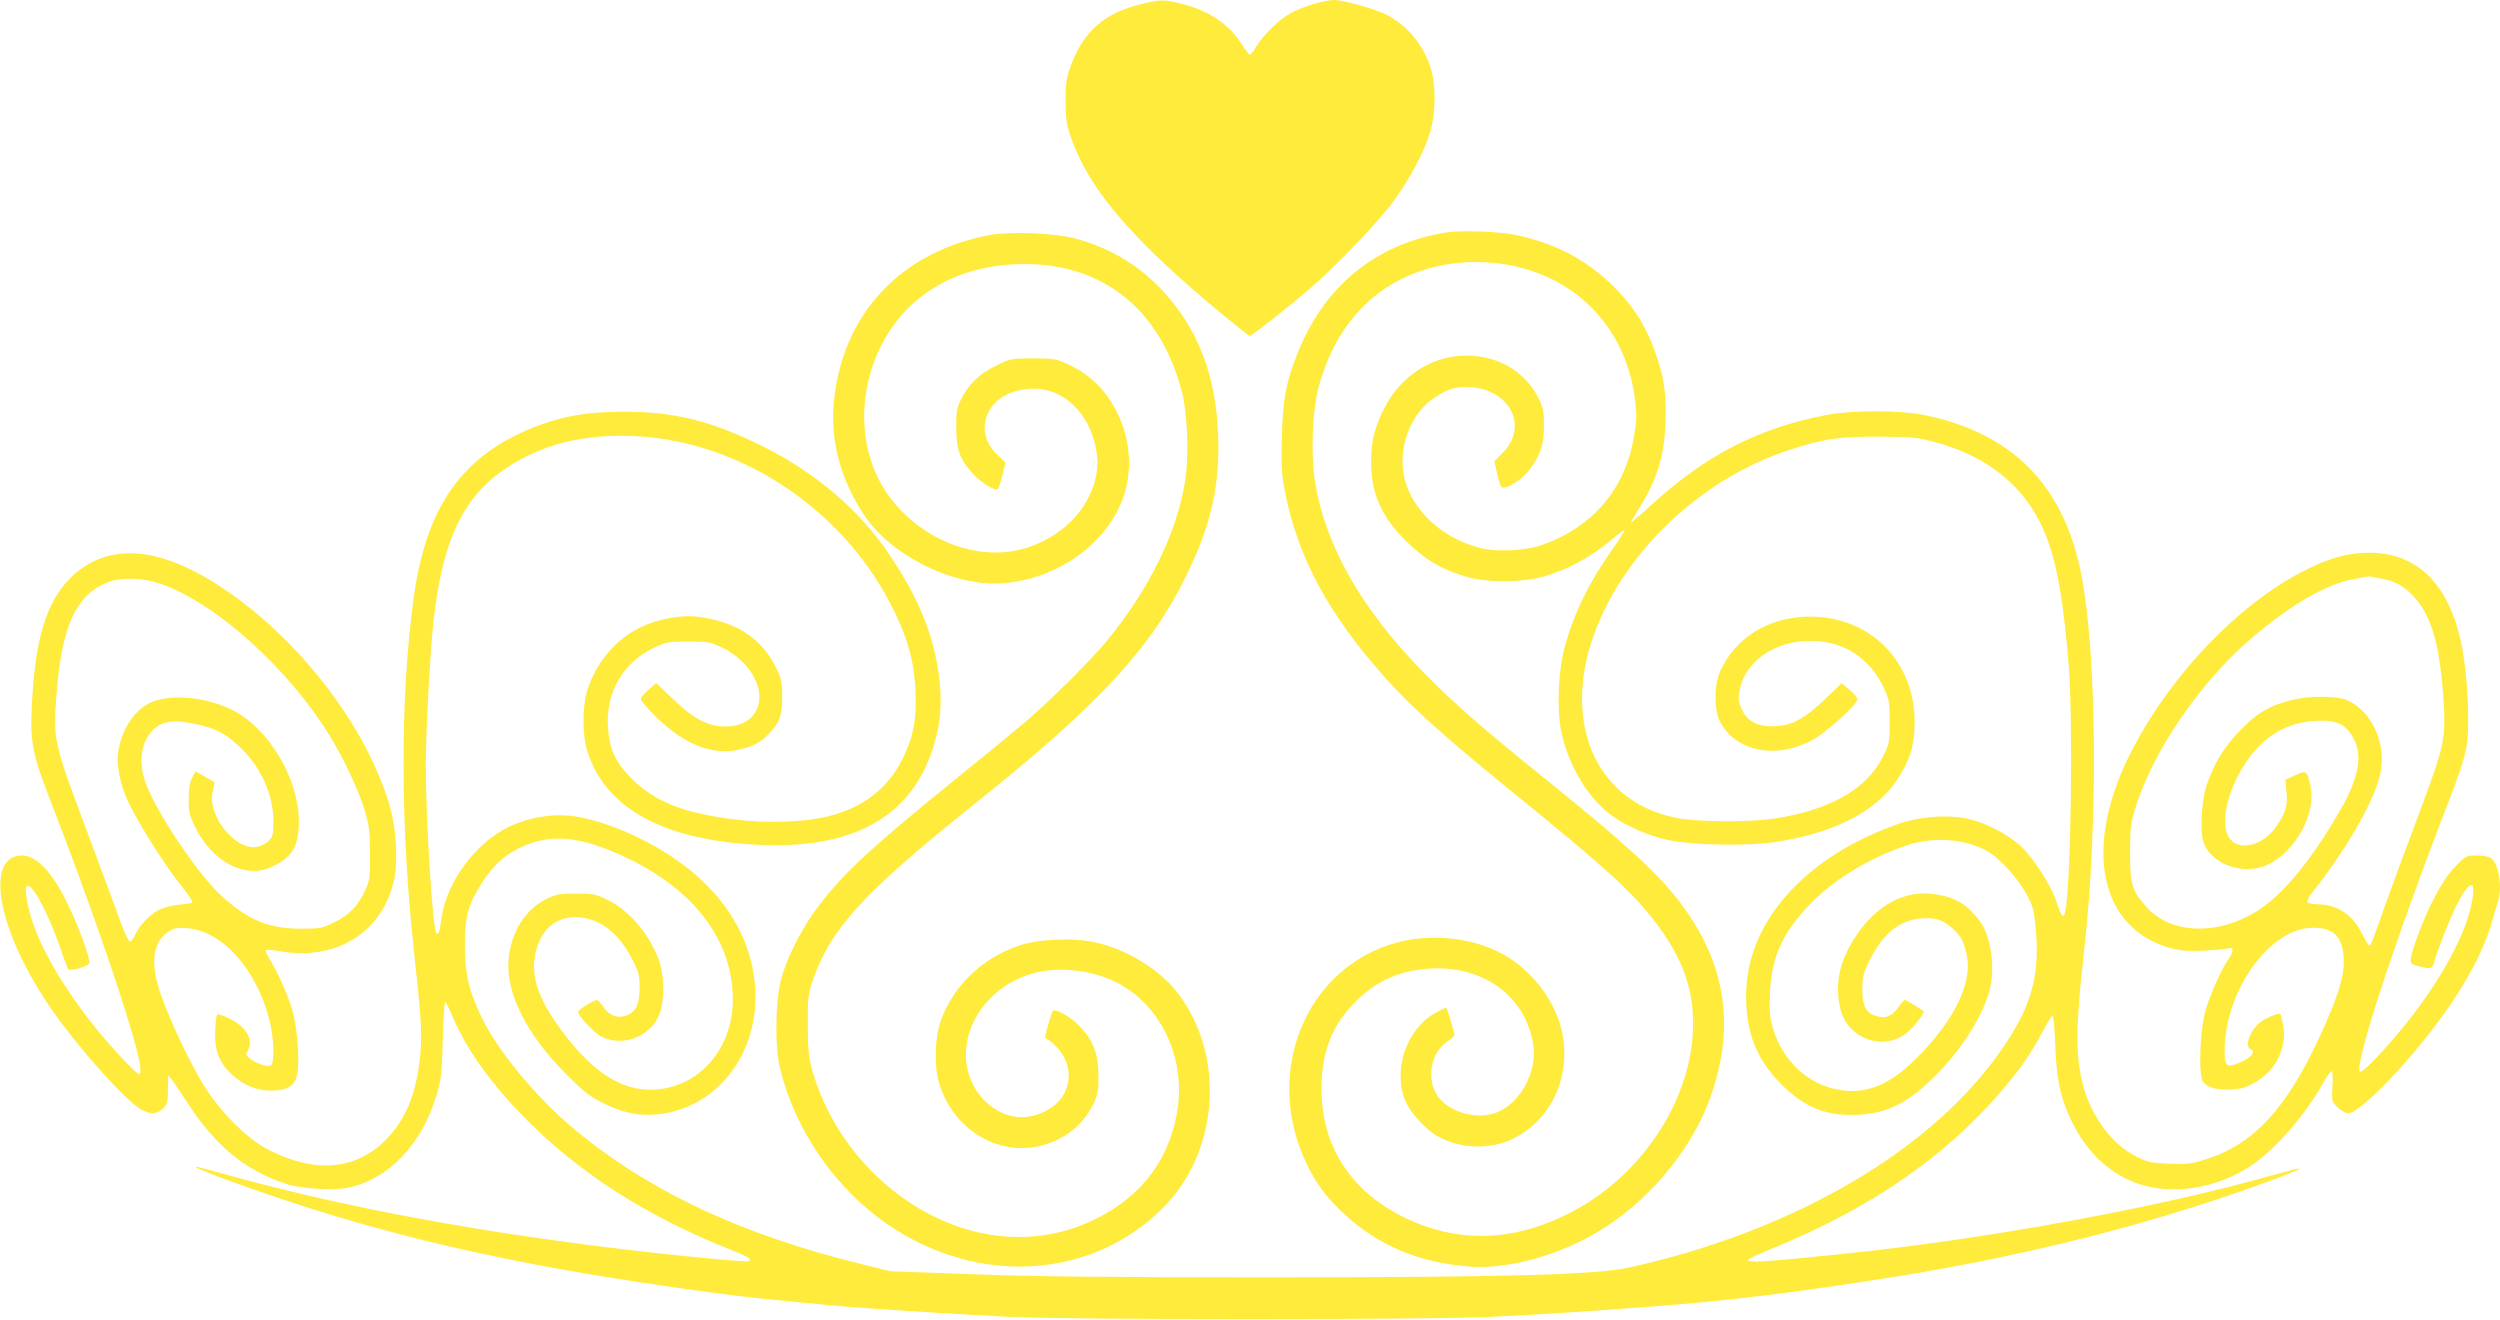
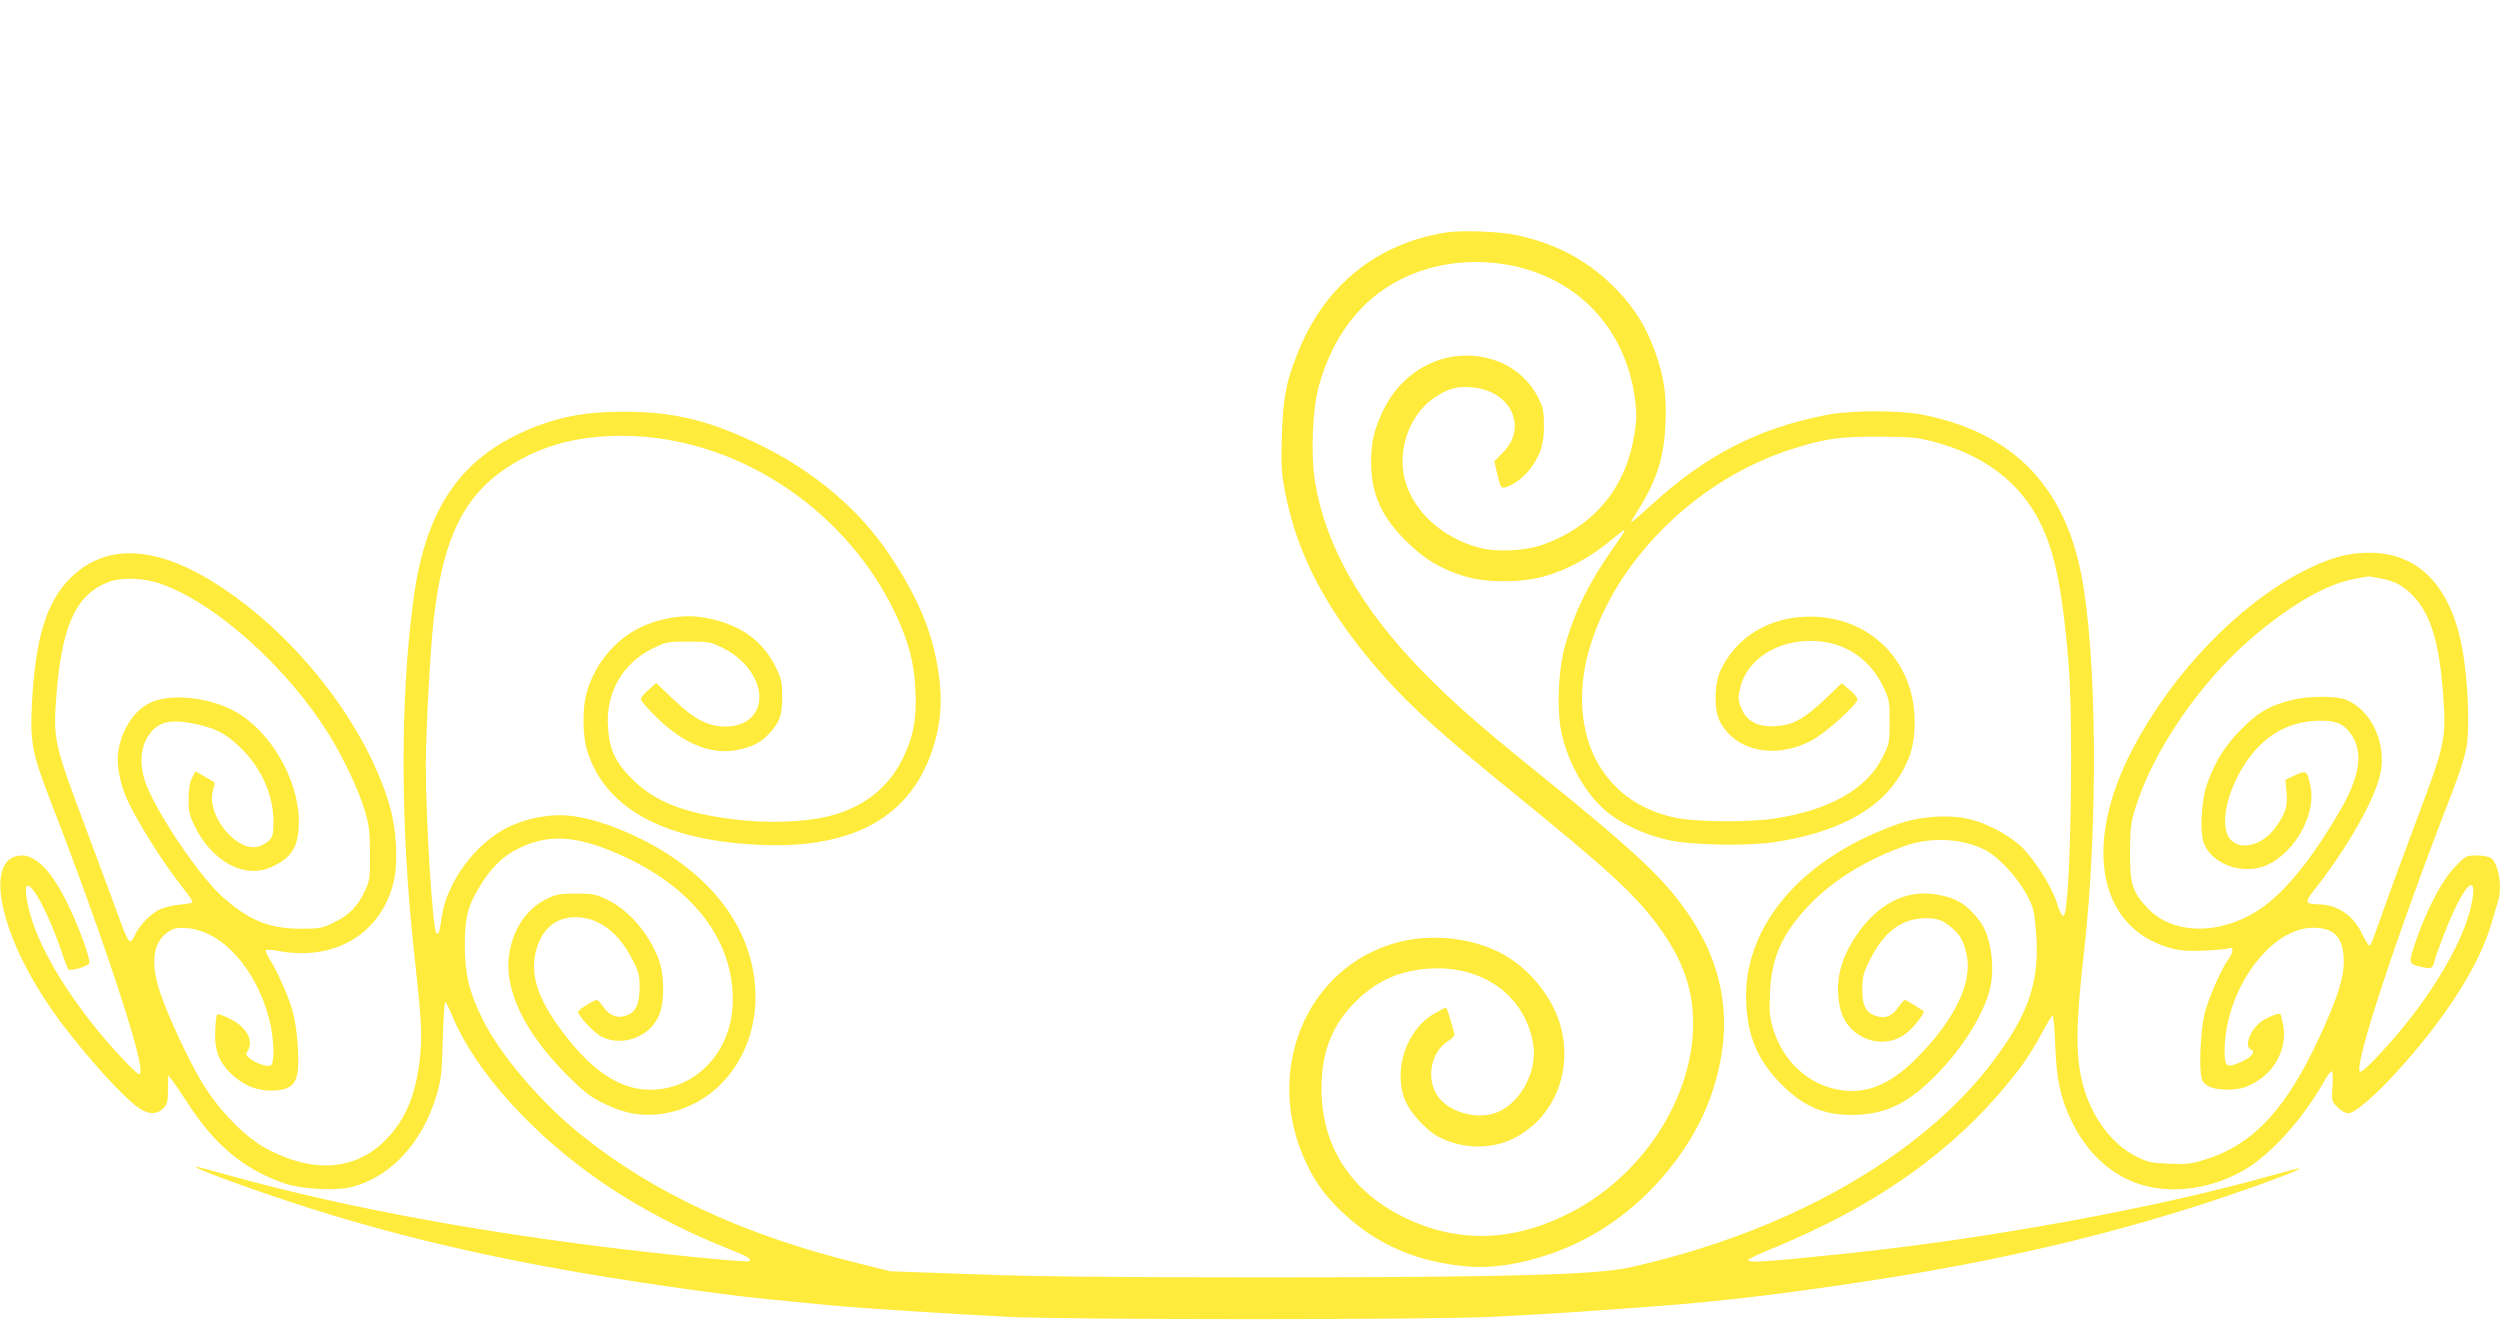
<svg xmlns="http://www.w3.org/2000/svg" version="1.0" width="1280pt" height="676pt" viewBox="0 0 1280 676" preserveAspectRatio="xMidYMid meet">
  <g transform="translate(0,676) scale(0.1,-0.1)" fill="#ffeb3b" stroke="none">
-     <path d="M5869 6745 c-216 -47 -326 -144 -395 -345 -14 -41 -19 -82 -18 -160 0 -91 4 -117 30 -191 92 -262 319 -525 778 -903 70 -58 131 -106 135 -106 10 0 207 155 312 246 144 125 356 348 431 454 83 117 149 241 179 340 32 103 32 258 0 344 -42 117 -114 202 -219 259 -53 29 -223 77 -272 77 -46 0 -164 -35 -220 -66 -60 -33 -142 -112 -177 -171 -14 -24 -29 -43 -33 -43 -4 0 -22 22 -39 49 -69 108 -170 176 -309 211 -86 22 -104 23 -183 5z" />
    <path d="M7406 5570 c-362 -57 -629 -276 -765 -625 -58 -147 -72 -226 -78 -421 -4 -146 -2 -186 16 -280 64 -335 223 -630 515 -956 134 -150 305 -303 636 -572 505 -410 636 -530 758 -694 113 -153 169 -291 179 -448 26 -395 -236 -822 -627 -1023 -293 -151 -579 -158 -855 -22 -272 135 -419 366 -419 656 0 191 55 329 178 450 114 113 245 165 412 167 257 2 455 -153 494 -387 22 -133 -58 -292 -175 -346 -89 -41 -220 -17 -293 54 -85 83 -68 245 34 308 23 14 33 27 30 38 -30 108 -38 131 -44 131 -4 0 -31 -14 -59 -30 -146 -84 -214 -297 -145 -452 25 -57 99 -138 156 -172 117 -68 273 -75 393 -16 201 99 302 327 248 559 -39 163 -171 325 -326 399 -152 74 -349 91 -514 47 -469 -126 -690 -664 -466 -1132 50 -103 99 -170 187 -253 177 -166 387 -255 649 -275 163 -13 384 38 570 131 305 151 565 446 670 758 119 353 67 670 -159 970 -118 156 -274 299 -716 656 -313 252 -458 380 -610 536 -311 320 -491 636 -546 961 -24 141 -15 376 19 498 49 173 125 306 236 415 181 176 452 252 726 205 359 -63 608 -324 656 -687 10 -81 10 -108 -5 -192 -45 -271 -211 -465 -473 -557 -83 -29 -230 -36 -313 -15 -220 56 -384 227 -398 416 -10 139 55 282 161 353 70 47 117 61 192 54 201 -16 290 -205 159 -335 l-43 -44 16 -70 c16 -65 19 -69 41 -63 40 10 98 54 130 99 51 71 67 122 67 216 0 72 -4 93 -27 140 -50 101 -142 176 -253 204 -219 58 -441 -52 -544 -267 -46 -97 -61 -161 -61 -265 0 -159 53 -278 179 -402 95 -94 175 -142 301 -181 105 -33 290 -33 403 -1 127 36 247 102 357 196 30 25 55 44 58 42 2 -3 -23 -43 -57 -90 -122 -172 -199 -328 -248 -501 -37 -133 -44 -348 -14 -466 40 -157 128 -305 234 -390 77 -62 199 -117 313 -141 119 -25 395 -31 537 -10 302 44 521 155 630 319 66 99 90 177 90 293 2 313 -227 544 -538 543 -207 -1 -377 -105 -457 -278 -32 -70 -33 -202 -1 -261 80 -151 283 -193 467 -96 73 38 236 185 236 212 0 8 -18 30 -40 48 l-41 34 -87 -84 c-107 -100 -163 -131 -252 -136 -90 -5 -147 25 -174 91 -17 41 -18 52 -7 102 34 151 196 253 386 243 156 -8 280 -93 348 -236 30 -63 32 -74 32 -177 0 -105 -2 -114 -34 -178 -81 -166 -272 -275 -556 -318 -132 -20 -400 -18 -505 4 -174 36 -307 127 -393 269 -99 165 -115 398 -40 627 142 442 554 841 1023 990 174 56 247 66 450 65 167 -1 195 -3 285 -27 225 -60 394 -176 500 -342 104 -162 150 -359 186 -790 24 -285 13 -1127 -17 -1272 -8 -40 -21 -25 -43 45 -26 85 -121 232 -188 293 -67 59 -172 114 -259 135 -107 25 -254 15 -369 -26 -480 -170 -775 -505 -775 -880 0 -188 54 -325 180 -451 121 -122 235 -166 400 -156 147 8 257 65 393 203 128 129 232 292 271 423 34 117 12 288 -49 367 -64 83 -118 117 -218 134 -159 28 -308 -49 -419 -219 -79 -121 -104 -236 -77 -360 34 -160 226 -229 347 -125 37 31 90 102 81 107 -54 36 -90 57 -96 57 -5 0 -18 -15 -31 -33 -32 -48 -64 -63 -109 -51 -57 14 -78 51 -78 137 0 60 5 83 31 137 70 147 156 219 273 228 74 5 112 -8 164 -57 38 -34 52 -64 67 -133 29 -141 -64 -332 -255 -524 -135 -136 -257 -187 -393 -165 -162 26 -292 145 -344 314 -17 58 -20 87 -16 180 8 186 62 307 203 455 119 125 300 236 495 303 131 45 289 36 404 -23 90 -46 218 -203 245 -303 7 -22 14 -92 18 -155 12 -229 -48 -394 -228 -631 -369 -485 -1053 -871 -1859 -1049 -167 -37 -632 -50 -1856 -50 -796 0 -1193 4 -1503 16 l-422 15 -157 39 c-589 145 -1050 358 -1422 656 -210 167 -419 413 -511 599 -67 136 -89 228 -89 374 0 140 14 199 71 294 60 101 120 161 200 201 142 71 273 70 461 -4 408 -161 641 -441 640 -770 0 -266 -196 -470 -441 -459 -150 7 -291 106 -439 307 -120 162 -158 283 -128 402 29 114 102 175 206 174 118 -2 220 -80 291 -223 29 -56 34 -77 34 -136 -1 -88 -20 -129 -70 -145 -47 -16 -85 0 -117 46 -13 19 -27 34 -32 34 -15 0 -96 -50 -96 -60 0 -22 83 -110 122 -129 110 -53 251 3 295 117 27 70 24 209 -6 284 -51 131 -152 248 -259 300 -61 30 -74 33 -162 33 -84 0 -102 -3 -152 -28 -98 -48 -166 -145 -189 -270 -34 -182 70 -406 291 -628 89 -89 118 -112 190 -148 100 -49 180 -65 272 -57 304 28 523 306 505 640 -17 316 -224 590 -582 769 -124 62 -248 104 -347 118 -108 15 -228 -5 -332 -54 -169 -80 -320 -284 -345 -465 -10 -74 -16 -91 -27 -79 -19 19 -54 583 -54 857 0 174 23 593 40 745 47 414 152 632 373 779 185 123 394 174 656 163 554 -25 1090 -389 1336 -910 68 -144 96 -251 102 -393 7 -149 -11 -239 -68 -354 -75 -149 -204 -247 -380 -290 -122 -30 -313 -36 -474 -16 -263 32 -413 91 -531 210 -83 83 -114 149 -121 261 -13 175 73 327 225 403 74 36 79 37 187 37 105 0 114 -2 177 -33 144 -71 223 -221 169 -322 -27 -51 -83 -80 -156 -80 -89 0 -164 39 -269 141 l-86 82 -39 -34 c-22 -19 -40 -40 -40 -48 -1 -8 37 -52 84 -97 136 -133 278 -190 409 -164 75 15 122 38 162 82 56 59 69 94 69 188 0 72 -4 94 -28 144 -70 150 -196 237 -385 266 -97 15 -220 -6 -319 -55 -133 -66 -239 -201 -274 -350 -17 -75 -15 -201 5 -270 81 -279 349 -445 786 -484 535 -49 861 110 984 480 42 124 52 243 33 382 -29 214 -104 395 -255 620 -150 224 -378 419 -647 552 -265 131 -450 177 -710 177 -188 0 -315 -22 -460 -79 -373 -148 -556 -410 -619 -888 -68 -513 -66 -1155 4 -1800 38 -345 42 -420 31 -532 -20 -195 -72 -323 -176 -429 -153 -155 -362 -173 -600 -51 -113 57 -256 202 -342 347 -72 121 -172 336 -214 461 -50 150 -36 255 41 307 29 20 44 23 95 20 181 -12 358 -208 425 -472 24 -96 27 -224 5 -232 -19 -7 -73 11 -105 36 -22 17 -23 22 -12 39 33 54 -5 122 -91 165 -32 16 -61 26 -65 22 -4 -4 -9 -42 -10 -85 -5 -98 20 -162 85 -222 61 -56 124 -82 199 -83 89 0 126 25 137 90 11 70 0 218 -23 310 -18 73 -84 221 -127 286 -9 15 -14 30 -11 33 3 4 32 2 64 -4 289 -54 527 90 590 356 23 98 14 269 -21 388 -120 409 -468 861 -867 1122 -323 212 -584 226 -769 42 -123 -123 -180 -314 -196 -651 -9 -191 3 -251 97 -492 175 -452 337 -913 416 -1184 43 -149 53 -212 35 -212 -5 0 -43 36 -85 81 -216 229 -394 500 -460 701 -29 87 -42 173 -27 182 25 16 112 -148 172 -324 17 -52 35 -99 39 -103 10 -11 101 15 107 31 8 19 -52 185 -112 307 -76 158 -159 245 -232 245 -192 -1 -128 -372 132 -760 129 -194 386 -485 475 -539 47 -28 85 -27 115 4 22 21 25 33 25 97 l1 73 20 -25 c11 -14 46 -65 78 -115 141 -219 293 -345 501 -415 82 -27 242 -37 323 -21 207 44 377 221 453 476 23 80 27 112 31 283 3 105 9 192 12 192 4 0 24 -40 44 -88 115 -271 411 -597 757 -834 185 -128 416 -249 640 -338 108 -43 129 -55 117 -67 -9 -8 -392 29 -746 73 -745 93 -1397 219 -1961 378 -68 19 -126 34 -128 32 -9 -9 330 -132 593 -215 574 -181 1159 -306 1955 -416 231 -32 304 -40 568 -65 59 -6 130 -13 157 -15 117 -12 588 -42 885 -57 302 -16 2178 -16 2480 0 286 14 447 25 823 53 370 27 736 72 1227 150 619 99 1200 240 1735 423 183 62 356 128 350 134 -2 2 -68 -15 -147 -37 -581 -165 -1461 -326 -2193 -401 -397 -41 -485 -47 -485 -31 0 4 53 30 118 56 563 230 977 531 1278 932 31 41 79 117 106 169 27 52 53 94 57 94 5 0 11 -69 14 -153 6 -172 26 -267 81 -382 67 -141 167 -246 290 -304 173 -83 408 -62 601 51 135 81 297 260 404 451 18 31 36 55 40 52 5 -2 6 -38 3 -79 -4 -73 -4 -76 26 -105 18 -18 41 -31 56 -31 32 0 137 90 253 218 244 269 416 538 478 750 14 48 30 101 35 118 23 71 3 192 -36 221 -10 7 -43 13 -73 13 -54 0 -56 -1 -112 -59 -64 -65 -143 -215 -198 -374 -41 -119 -41 -121 19 -136 57 -15 66 -11 75 29 10 43 78 217 113 286 62 123 98 137 81 31 -27 -169 -155 -407 -343 -642 -104 -128 -220 -250 -233 -242 -35 22 188 699 467 1417 45 115 72 202 80 255 13 83 8 266 -11 415 -46 372 -216 570 -488 570 -113 0 -207 -27 -343 -97 -331 -172 -667 -522 -868 -906 -261 -497 -176 -926 203 -1024 46 -11 89 -14 167 -10 58 3 113 8 123 12 24 10 23 -19 -3 -55 -37 -52 -100 -194 -121 -275 -22 -84 -32 -283 -16 -338 10 -37 59 -57 134 -56 69 1 106 13 168 56 88 63 134 173 115 274 -6 29 -12 54 -14 57 -9 8 -77 -20 -107 -45 -53 -45 -78 -123 -44 -137 27 -10 1 -41 -54 -65 -71 -30 -81 -23 -81 58 1 310 232 631 454 631 110 0 156 -52 156 -175 0 -82 -32 -183 -118 -371 -172 -377 -342 -563 -589 -640 -72 -23 -96 -26 -185 -22 -92 3 -110 7 -171 37 -124 62 -229 203 -272 366 -39 149 -38 298 4 671 75 656 68 1544 -15 1954 -92 453 -358 718 -812 807 -119 23 -365 23 -487 -1 -351 -67 -620 -205 -902 -463 -57 -52 -103 -91 -103 -88 0 3 16 30 35 60 95 149 135 272 142 442 7 148 -6 242 -53 372 -44 123 -101 217 -188 309 -144 152 -308 242 -520 288 -87 19 -280 26 -360 14z m4779 -1771 c79 -14 122 -38 174 -94 88 -95 131 -240 150 -503 16 -224 10 -252 -131 -627 -66 -176 -144 -387 -173 -470 -66 -186 -66 -185 -75 -185 -4 0 -21 29 -39 64 -46 94 -127 146 -227 146 -23 0 -46 5 -49 11 -4 6 6 27 22 47 181 227 330 489 353 624 26 150 -51 312 -175 364 -53 22 -197 22 -285 -1 -112 -29 -169 -62 -255 -149 -84 -84 -135 -167 -176 -283 -26 -75 -36 -226 -19 -288 34 -120 210 -183 336 -120 140 70 243 261 214 398 -17 82 -20 85 -79 58 l-50 -24 6 -63 c6 -70 -3 -103 -50 -172 -81 -120 -229 -137 -258 -29 -23 85 17 228 97 349 98 147 225 218 389 218 87 0 127 -22 165 -90 48 -87 27 -203 -66 -365 -147 -254 -286 -425 -415 -511 -202 -134 -445 -131 -574 7 -78 84 -90 121 -89 284 0 123 3 151 28 230 87 285 329 640 590 864 202 174 386 280 527 306 41 7 74 14 75 14 0 1 27 -4 59 -10z m-11365 -27 c284 -98 657 -434 870 -782 74 -122 144 -271 176 -375 24 -79 28 -107 28 -225 1 -125 -1 -139 -25 -190 -37 -80 -81 -125 -157 -162 -62 -31 -73 -33 -172 -33 -164 0 -271 45 -408 170 -113 104 -312 396 -379 557 -38 92 -38 186 0 250 47 80 110 99 238 73 109 -22 160 -47 233 -116 111 -104 175 -244 176 -382 0 -69 -3 -81 -24 -102 -13 -13 -40 -27 -60 -31 -112 -21 -259 165 -226 286 6 23 10 43 8 45 -2 1 -24 14 -50 29 l-47 27 -17 -33 c-13 -23 -18 -56 -18 -108 -1 -66 4 -85 32 -142 88 -180 255 -269 390 -208 108 49 142 105 142 235 0 214 -148 467 -331 565 -120 64 -289 87 -399 54 -99 -29 -178 -138 -196 -271 -7 -57 9 -145 39 -218 46 -111 194 -348 296 -474 28 -35 49 -67 46 -71 -2 -4 -33 -9 -68 -12 -34 -3 -81 -15 -103 -26 -47 -24 -104 -84 -123 -130 -7 -17 -19 -32 -26 -32 -7 0 -27 42 -45 93 -18 50 -98 265 -177 477 -169 450 -171 461 -154 693 28 359 102 518 273 579 65 23 175 19 258 -10z" />
-     <path d="M5063 5556 c-448 -86 -743 -397 -792 -838 -23 -205 28 -404 152 -593 138 -211 465 -372 715 -351 307 25 576 240 631 504 51 245 -72 508 -285 609 -77 37 -82 38 -195 38 -113 0 -116 -1 -191 -38 -84 -41 -141 -96 -179 -175 -20 -39 -24 -62 -23 -142 0 -112 18 -163 86 -236 45 -48 115 -91 128 -77 4 4 14 37 23 71 l15 64 -43 41 c-64 63 -80 137 -46 213 35 76 125 124 236 124 142 0 267 -111 309 -275 21 -79 20 -140 -3 -214 -51 -163 -198 -292 -382 -336 -285 -67 -619 115 -740 404 -124 295 -30 671 219 877 136 112 302 172 502 181 427 19 736 -217 850 -648 31 -118 39 -340 16 -473 -44 -259 -180 -537 -389 -795 -80 -100 -295 -314 -427 -427 -58 -49 -221 -183 -362 -297 -444 -359 -591 -497 -721 -679 -73 -103 -140 -238 -168 -343 -29 -107 -33 -343 -6 -452 76 -317 281 -615 549 -800 462 -319 1046 -285 1413 83 289 289 321 787 70 1106 -92 117 -259 219 -418 253 -116 26 -296 17 -395 -18 -188 -66 -334 -208 -396 -386 -30 -87 -34 -232 -7 -319 71 -234 300 -374 521 -318 124 32 216 106 269 216 22 47 26 68 25 145 0 107 -26 176 -94 249 -44 47 -126 95 -139 80 -9 -10 -44 -135 -39 -138 115 -70 153 -197 89 -298 -39 -62 -129 -108 -211 -108 -98 0 -198 67 -248 167 -108 212 33 485 292 565 153 48 355 19 492 -70 202 -132 307 -393 259 -646 -48 -259 -205 -448 -463 -559 -288 -123 -619 -84 -909 109 -233 155 -411 394 -490 659 -23 80 -26 107 -27 245 -1 145 1 160 27 235 92 263 263 449 832 903 631 504 898 793 1080 1167 126 258 171 458 162 714 -11 314 -105 555 -296 755 -120 125 -270 212 -441 256 -108 28 -330 36 -437 16z" />
  </g>
</svg>